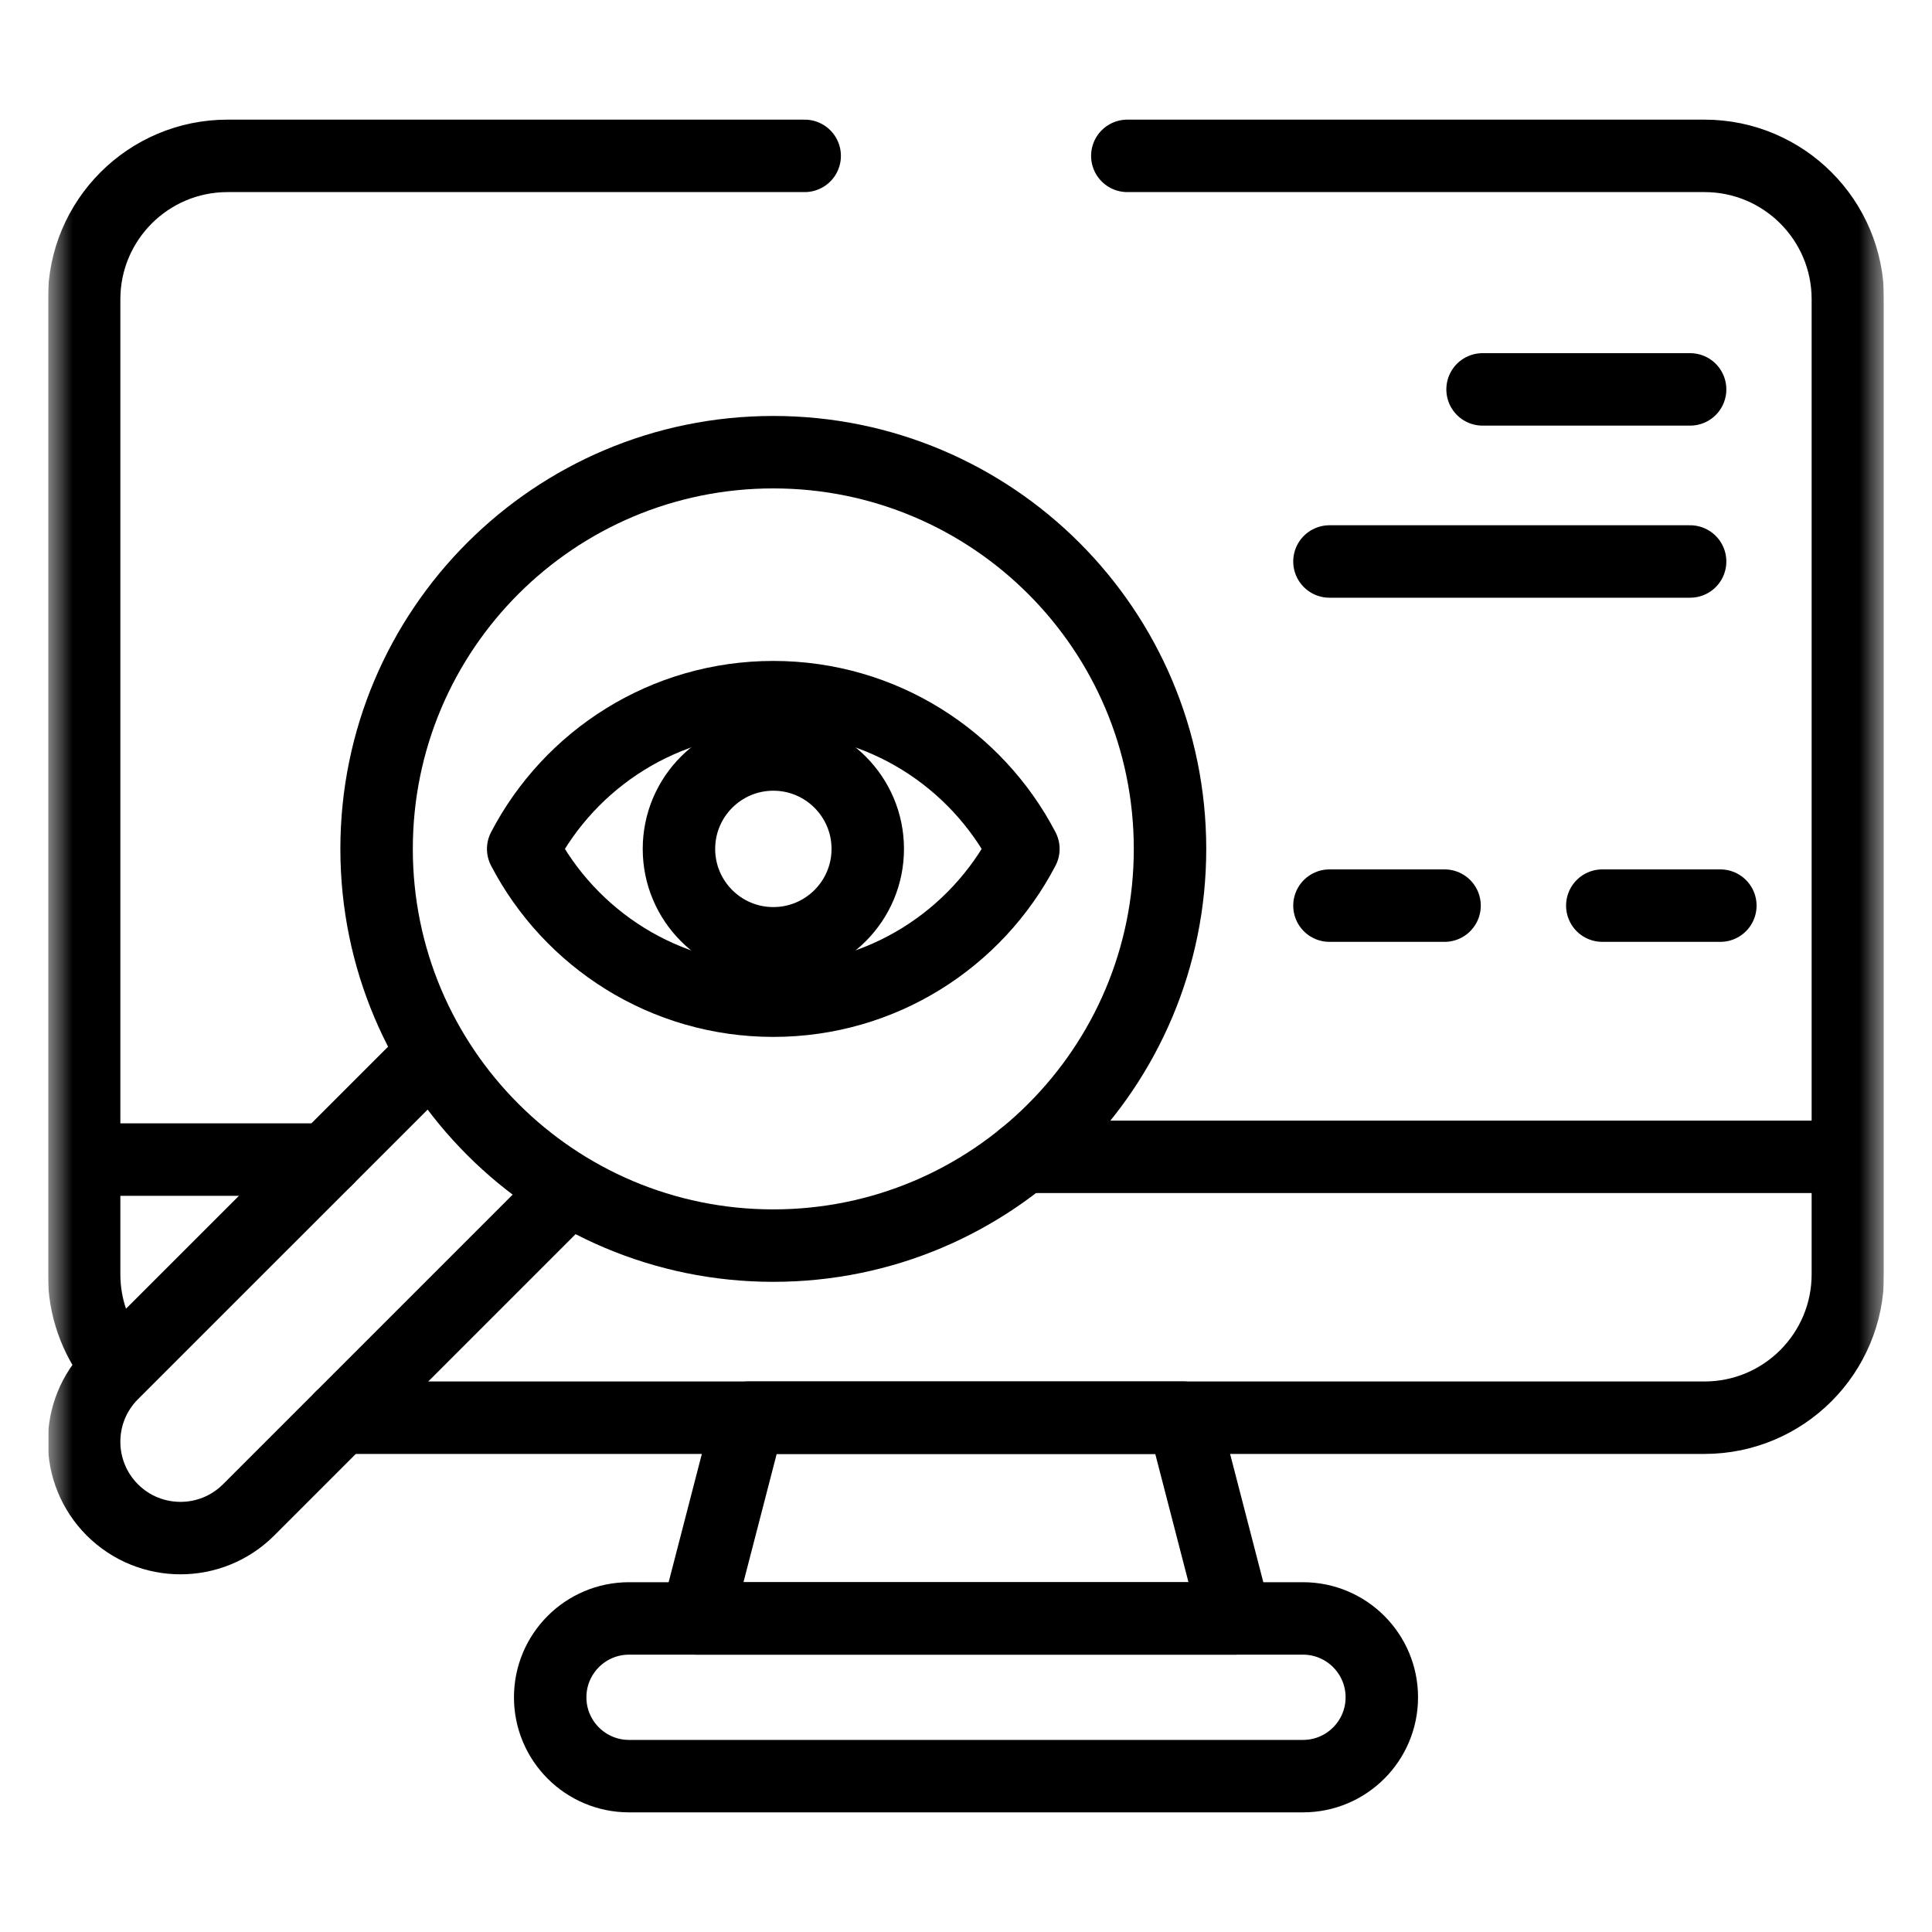
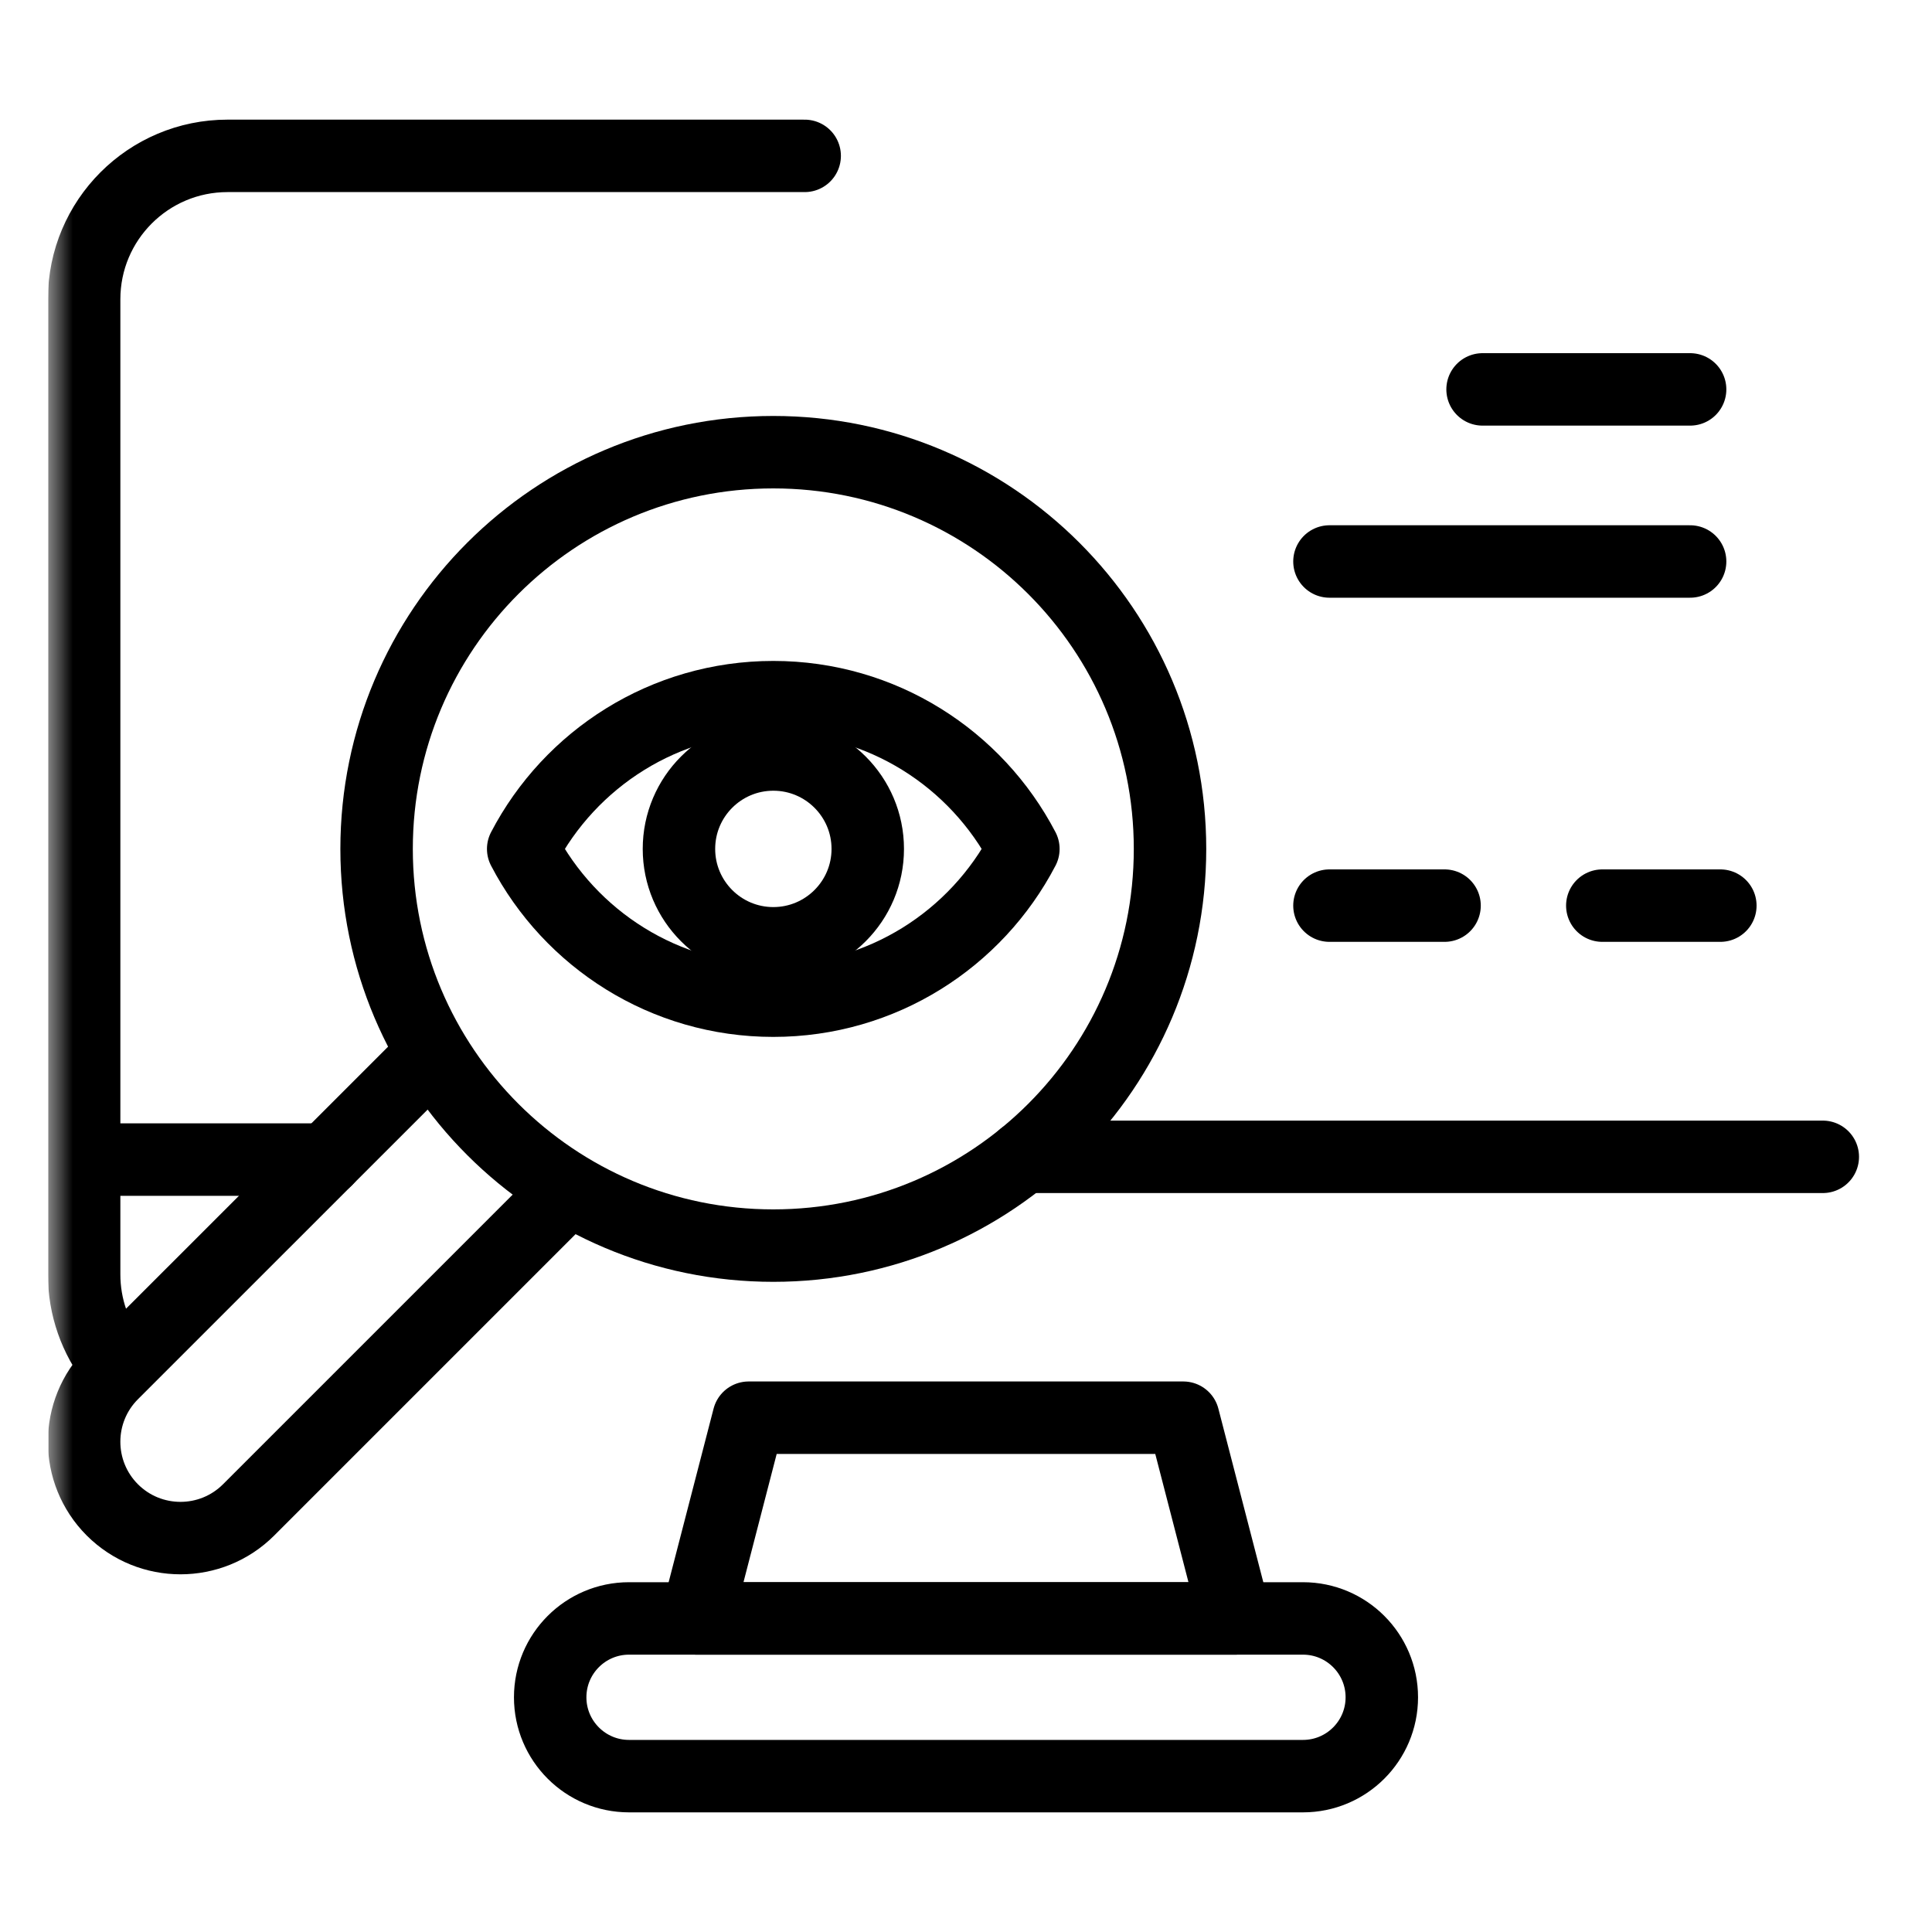
<svg xmlns="http://www.w3.org/2000/svg" width="40" height="40" viewBox="0 0 40 40" fill="none">
  <g clip-path="url(#clip0_3100_549)">
    <mask id="mask0_3100_549" style="mask-type:luminance" maskUnits="userSpaceOnUse" x="1" y="1" width="38" height="38">
      <path d="M38.25 38.25V1.75H1.75V38.25H38.25Z" fill="white" stroke="white" stroke-width="1.5" />
    </mask>
    <g mask="url(#mask0_3100_549)">
      <path d="M26.977 36.773H13.023C12.122 36.773 11.391 36.042 11.391 35.141C11.391 34.239 12.122 33.508 13.023 33.508H26.977C27.878 33.508 28.609 34.239 28.609 35.141C28.609 36.042 27.878 36.773 26.977 36.773Z" stroke="black" stroke-width="1.5" stroke-miterlimit="10" stroke-linecap="round" stroke-linejoin="round" />
-       <path d="M25.575 33.508H14.424L15.5 29.352H24.499L25.575 33.508Z" stroke="black" stroke-width="1.5" stroke-miterlimit="10" stroke-linecap="round" stroke-linejoin="round" />
-       <path d="M23.34 3.227H35.29C36.929 3.227 38.258 4.556 38.258 6.195V26.383C38.258 28.022 36.929 29.352 35.29 29.352H7.057" stroke="black" stroke-width="1.5" stroke-miterlimit="10" stroke-linecap="round" stroke-linejoin="round" />
+       <path d="M25.575 33.508H14.424L15.5 29.352H24.499Z" stroke="black" stroke-width="1.5" stroke-miterlimit="10" stroke-linecap="round" stroke-linejoin="round" />
      <path d="M2.385 28.229C1.968 27.704 1.741 27.053 1.742 26.383V6.196C1.742 4.556 3.071 3.227 4.711 3.227H16.66" stroke="black" stroke-width="1.5" stroke-miterlimit="10" stroke-linecap="round" stroke-linejoin="round" />
      <path d="M6.758 24.008H2.064" stroke="black" stroke-width="1.5" stroke-miterlimit="10" stroke-linecap="round" stroke-linejoin="round" />
      <path d="M11.735 24.673L5.147 31.261C4.368 32.039 3.105 32.039 2.326 31.261C1.547 30.481 1.547 29.218 2.326 28.439L8.914 21.852" stroke="black" stroke-width="1.5" stroke-miterlimit="10" stroke-linecap="round" stroke-linejoin="round" />
      <path d="M16.01 25.789C11.474 25.789 7.797 22.112 7.797 17.576C7.797 13.039 11.474 9.362 16.01 9.362C20.547 9.362 24.224 13.039 24.224 17.576C24.224 22.112 20.547 25.789 16.01 25.789Z" stroke="black" stroke-width="1.5" stroke-miterlimit="10" stroke-linecap="round" stroke-linejoin="round" />
      <path d="M16.01 14.434C13.759 14.434 11.806 15.709 10.832 17.576C11.806 19.443 13.759 20.718 16.01 20.718C18.262 20.718 20.214 19.443 21.188 17.576C20.214 15.709 18.262 14.434 16.01 14.434Z" stroke="black" stroke-width="1.5" stroke-miterlimit="10" stroke-linecap="round" stroke-linejoin="round" />
      <path d="M17.966 17.576C17.966 16.496 17.09 15.621 16.011 15.621C14.932 15.621 14.057 16.496 14.057 17.576C14.057 18.655 14.932 19.53 16.011 19.53C17.09 19.53 17.966 18.655 17.966 17.576Z" stroke="black" stroke-width="1.5" stroke-miterlimit="10" stroke-linecap="round" stroke-linejoin="round" />
      <path d="M34.992 11.625H27.525" stroke="black" stroke-width="1.5" stroke-miterlimit="10" stroke-linecap="round" stroke-linejoin="round" />
      <path d="M34.992 8.062H30.695" stroke="black" stroke-width="1.5" stroke-miterlimit="10" stroke-linecap="round" stroke-linejoin="round" />
      <path d="M29.908 18.75H27.525" stroke="black" stroke-width="1.5" stroke-miterlimit="10" stroke-linecap="round" stroke-linejoin="round" />
      <path d="M33.174 18.75H35.618" stroke="black" stroke-width="1.5" stroke-miterlimit="10" stroke-linecap="round" stroke-linejoin="round" />
      <path d="M21.189 23.951H37.739" stroke="black" stroke-width="1.5" stroke-miterlimit="10" stroke-linecap="round" stroke-linejoin="round" />
    </g>
  </g>
  <defs>
    <clipPath id="clip0_3100_549">
      <rect width="38" height="38" fill="white" transform="translate(1 1)" />
    </clipPath>
  </defs>
</svg>